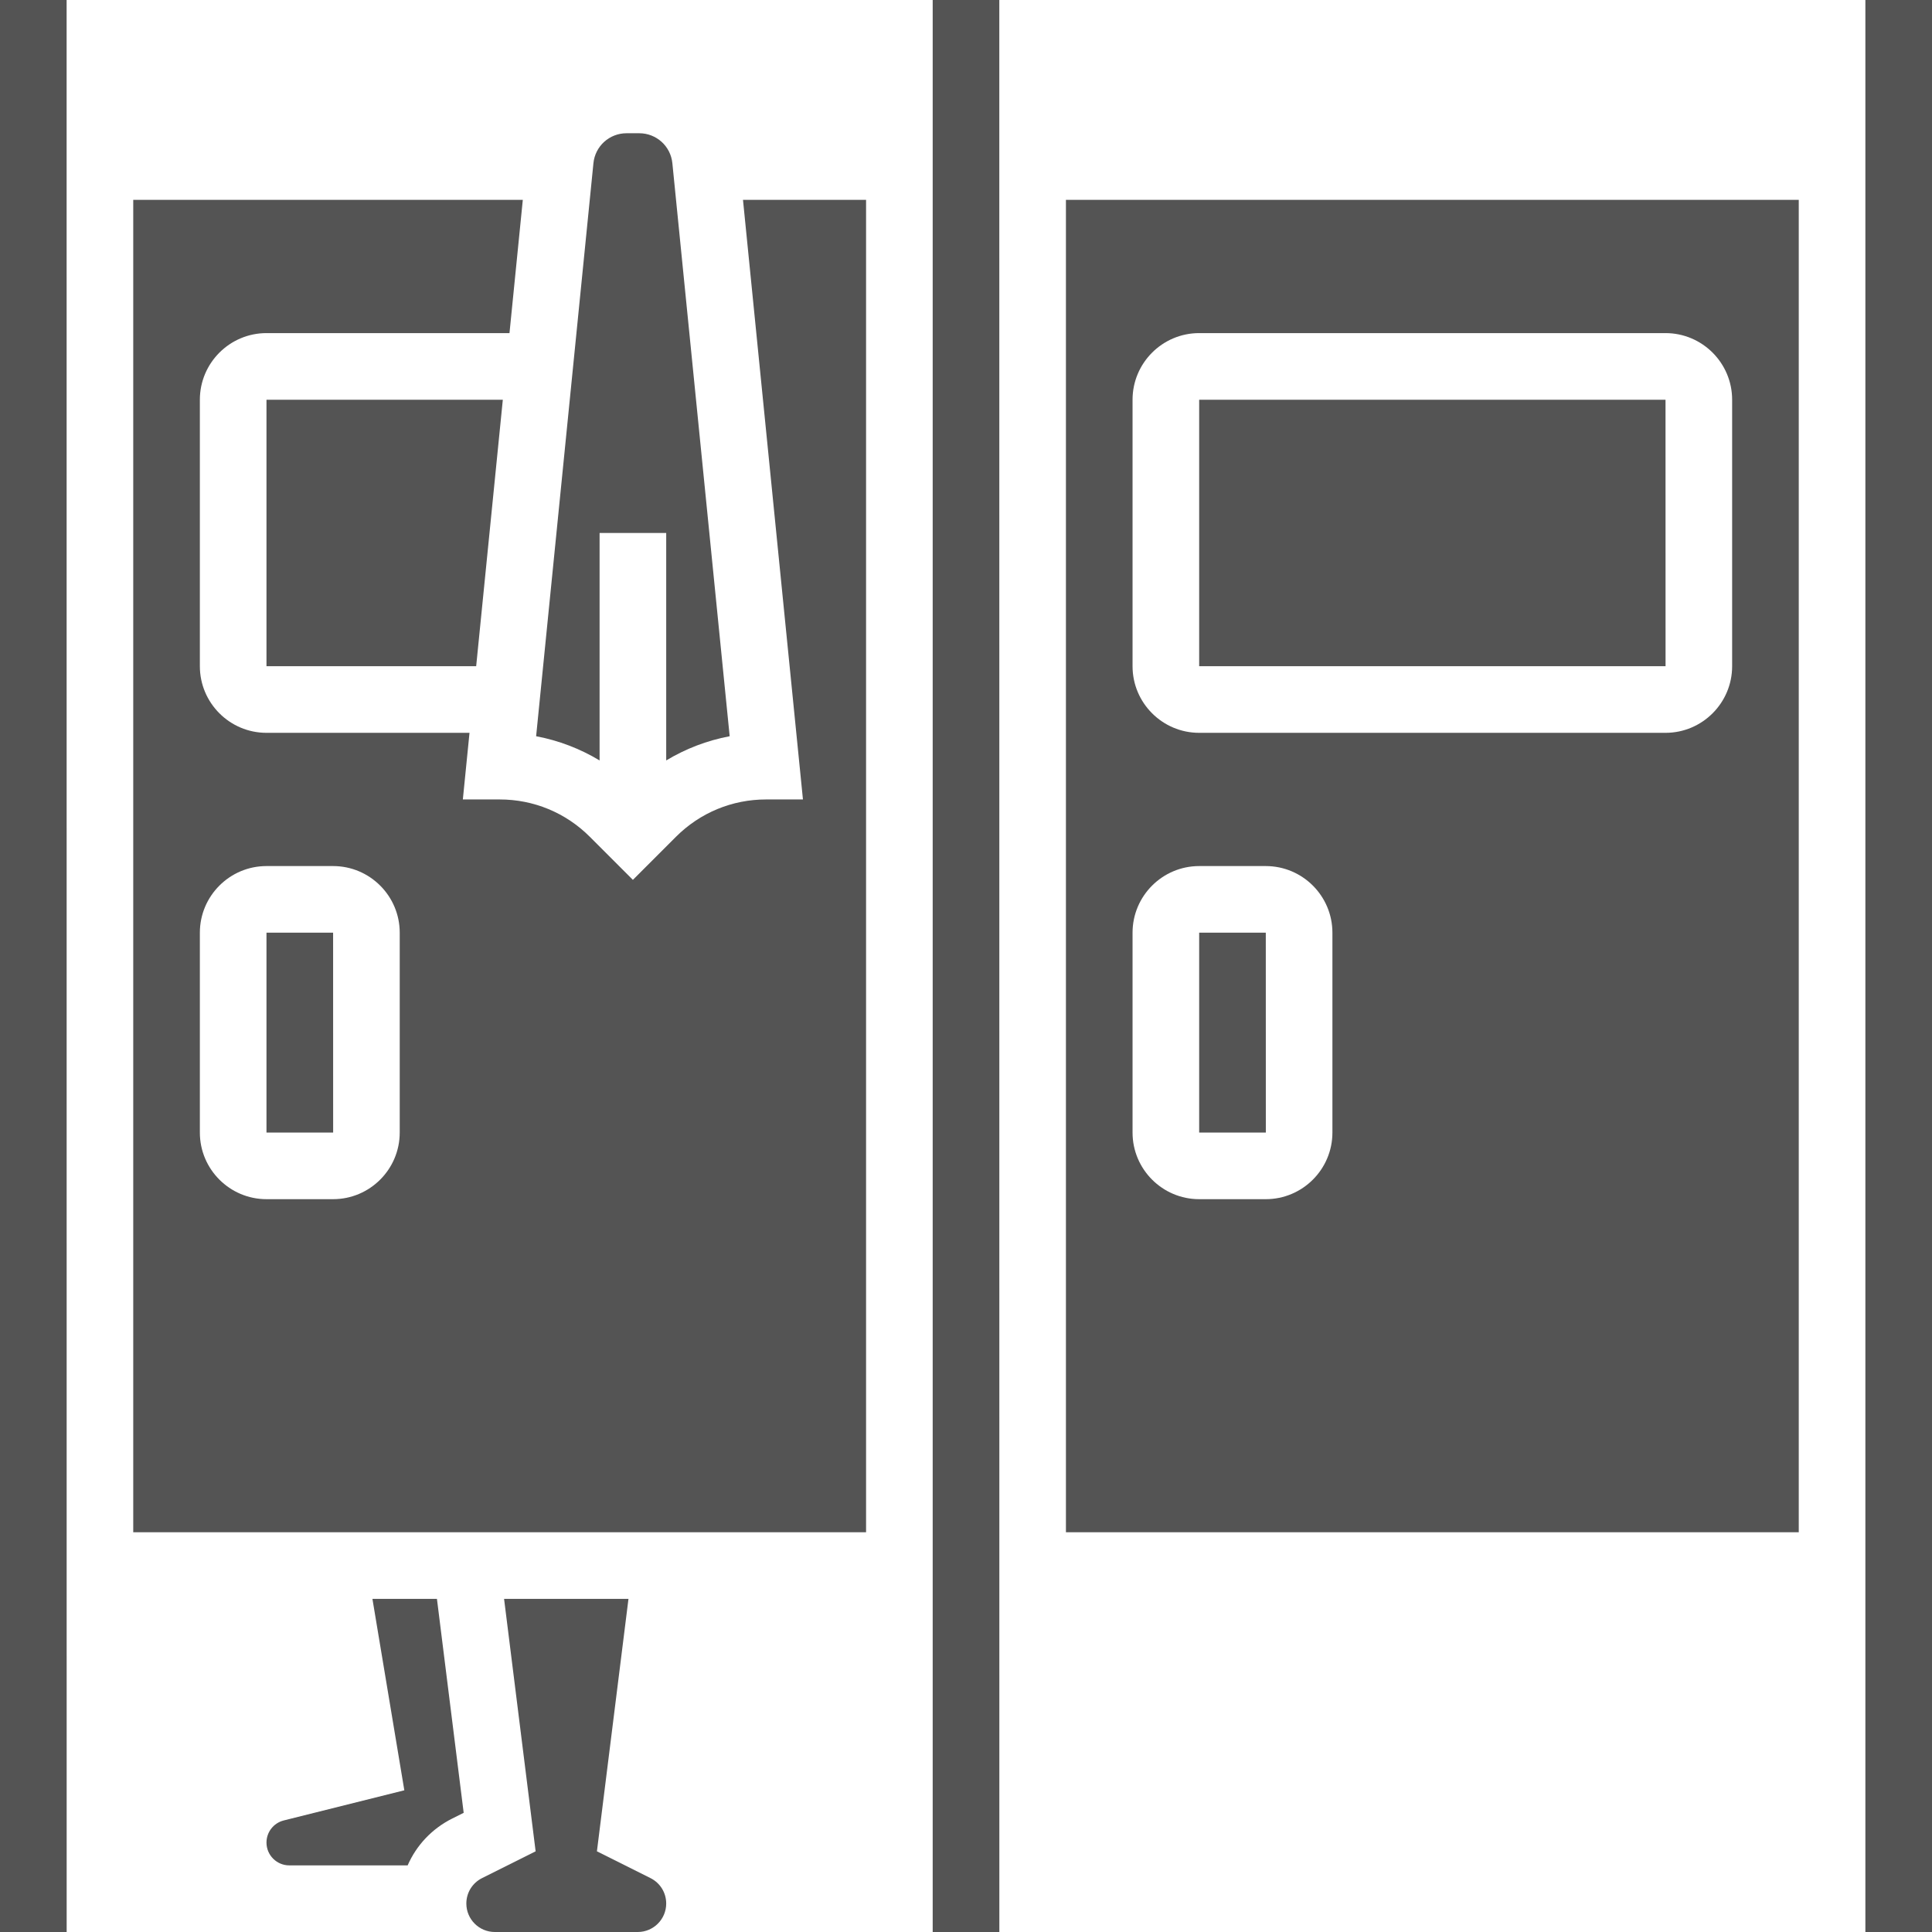
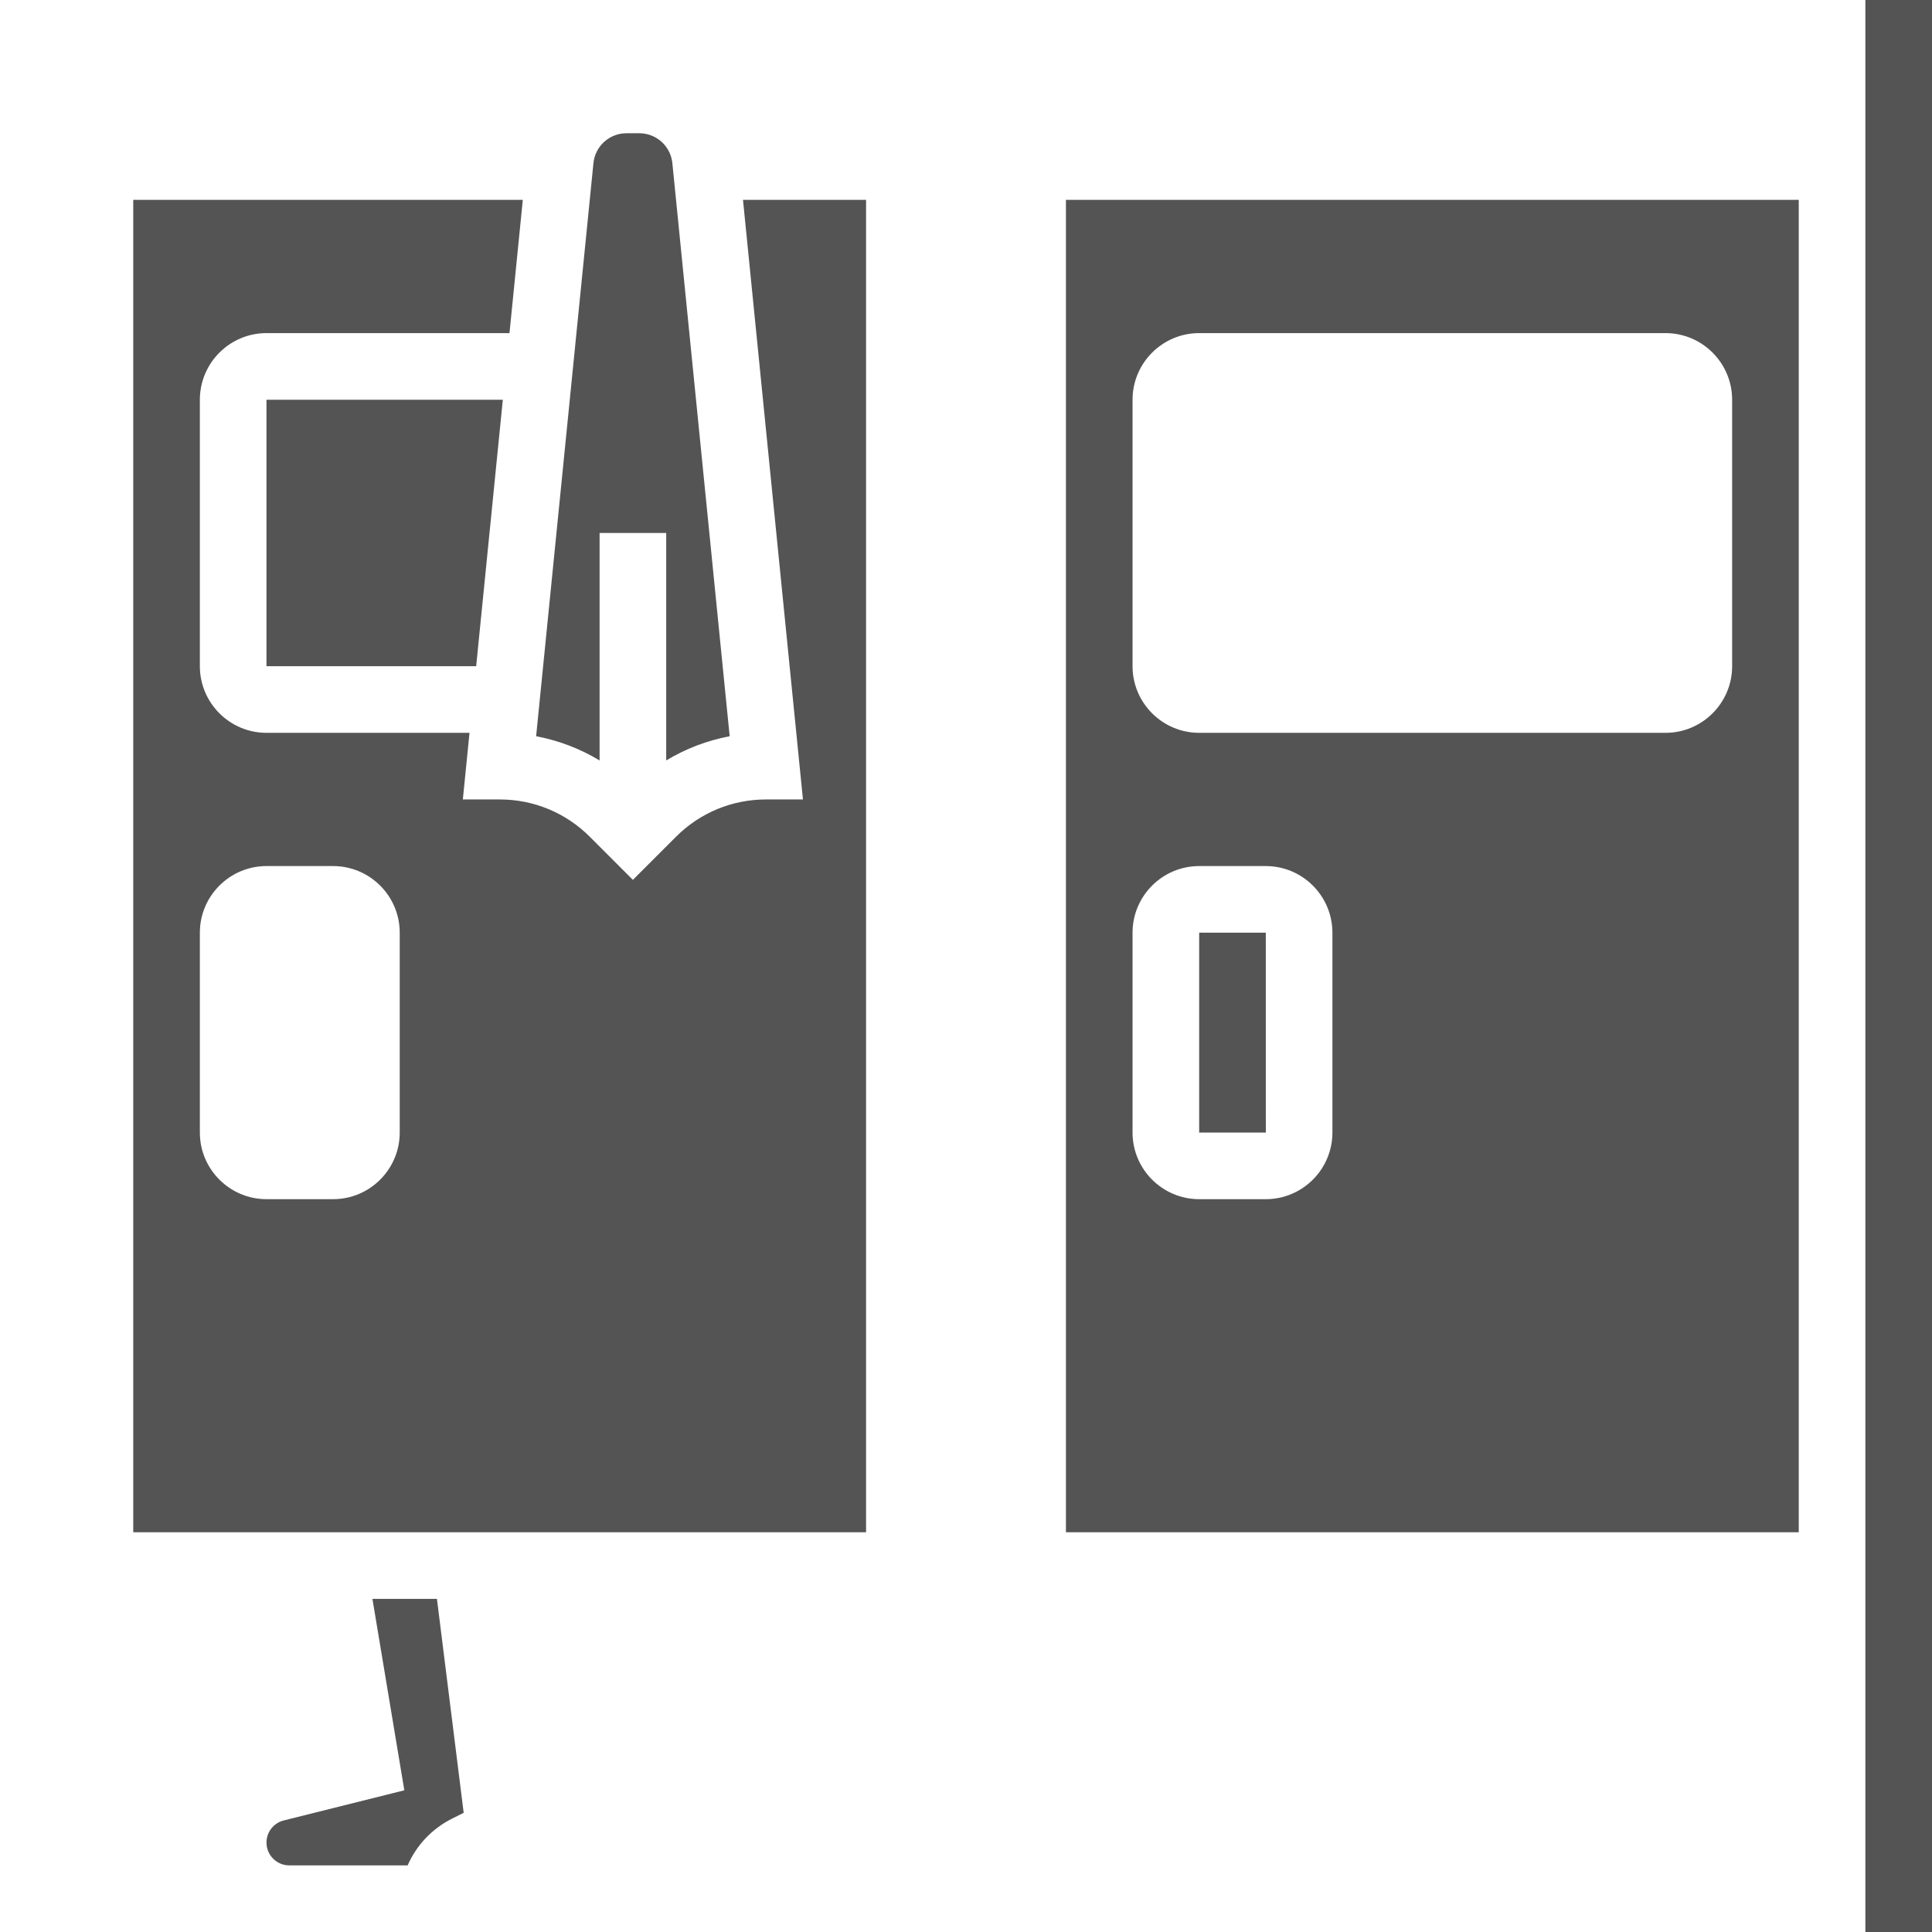
<svg xmlns="http://www.w3.org/2000/svg" fill="#545454" height="464" preserveAspectRatio="xMidYMid meet" version="1" viewBox="0.0 0.0 464.0 464.0" width="464" zoomAndPan="magnify">
  <g id="change1_1">
-     <path d="M156.223,451.056l-12.863-6.432L150.938,384h-29.876l7.578,60.624l-12.863,6.432c-2.33,1.165-3.777,3.507-3.777,6.111 c0,3.768,3.065,6.833,6.833,6.833h34.334c3.768,0,6.833-3.065,6.833-6.833C160,454.563,158.553,452.221,156.223,451.056z" />
-     <path d="M64,224v48h16c0.007,0,0.01,0,0.01,0L80,224H64z" />
    <path d="M192.84,192H184c-8.181,0-15.872,3.186-21.657,8.97L152,211.313l-10.343-10.343C135.872,195.186,128.181,192,120,192h-8.84 l1.6-16H64c-8.822,0-16-7.178-16-16V96c0-8.822,7.178-16,16-16h58.36l3.2-32H32v320h176V48h-29.56L192.84,192z M96,272 c0,8.822-7.178,16-16,16H64c-8.822,0-16-7.178-16-16v-48c0-8.822,7.178-16,16-16h16c8.822,0,16,7.178,16,16V272z" />
    <path d="M144,128h16v54.631c4.692-2.827,9.839-4.793,15.242-5.815L161.48,39.204C161.07,35.097,157.647,32,153.52,32h-3.04 c-4.127,0-7.55,3.097-7.96,7.204l-13.761,137.613c5.403,1.021,10.549,2.988,15.242,5.815V128z" />
    <path d="M64 160L114.36 160 120.76 96 64 96z" />
-     <path d="M0,0v464h16c0.007,0,0.01,0,0.01,0L16,0H0z" />
    <path d="M89.444,384l7.662,45.97l-28.957,7.239C65.706,437.82,64,440.005,64,442.522c0,3.021,2.457,5.478,5.477,5.478h28.426 c2.094-4.8,5.821-8.806,10.718-11.255l2.739-1.369L104.938,384H89.444z" />
    <path d="M256,368h176V48H256V368z M272,96c0-8.822,7.178-16,16-16h112c8.822,0,16,7.178,16,16v64c0,8.822-7.178,16-16,16H288 c-8.822,0-16-7.178-16-16V96z M272,224c0-8.822,7.178-16,16-16h16c8.822,0,16,7.178,16,16v48c0,8.822-7.178,16-16,16h-16 c-8.822,0-16-7.178-16-16V224z" />
-     <path d="M224,0v464h16c0.007,0,0.01,0,0.01,0L240,0H224z" />
    <path d="M464,0h-16v464h16c0.007,0,0.01,0,0.01,0L464,0z" />
    <path d="M304.01,272L304,224h-16v48h16C304.007,272,304.01,272,304.01,272z" />
-     <path d="M400.01,160L400,96H288v64h112C400.007,160,400.01,160,400.01,160z" />
  </g>
</svg>